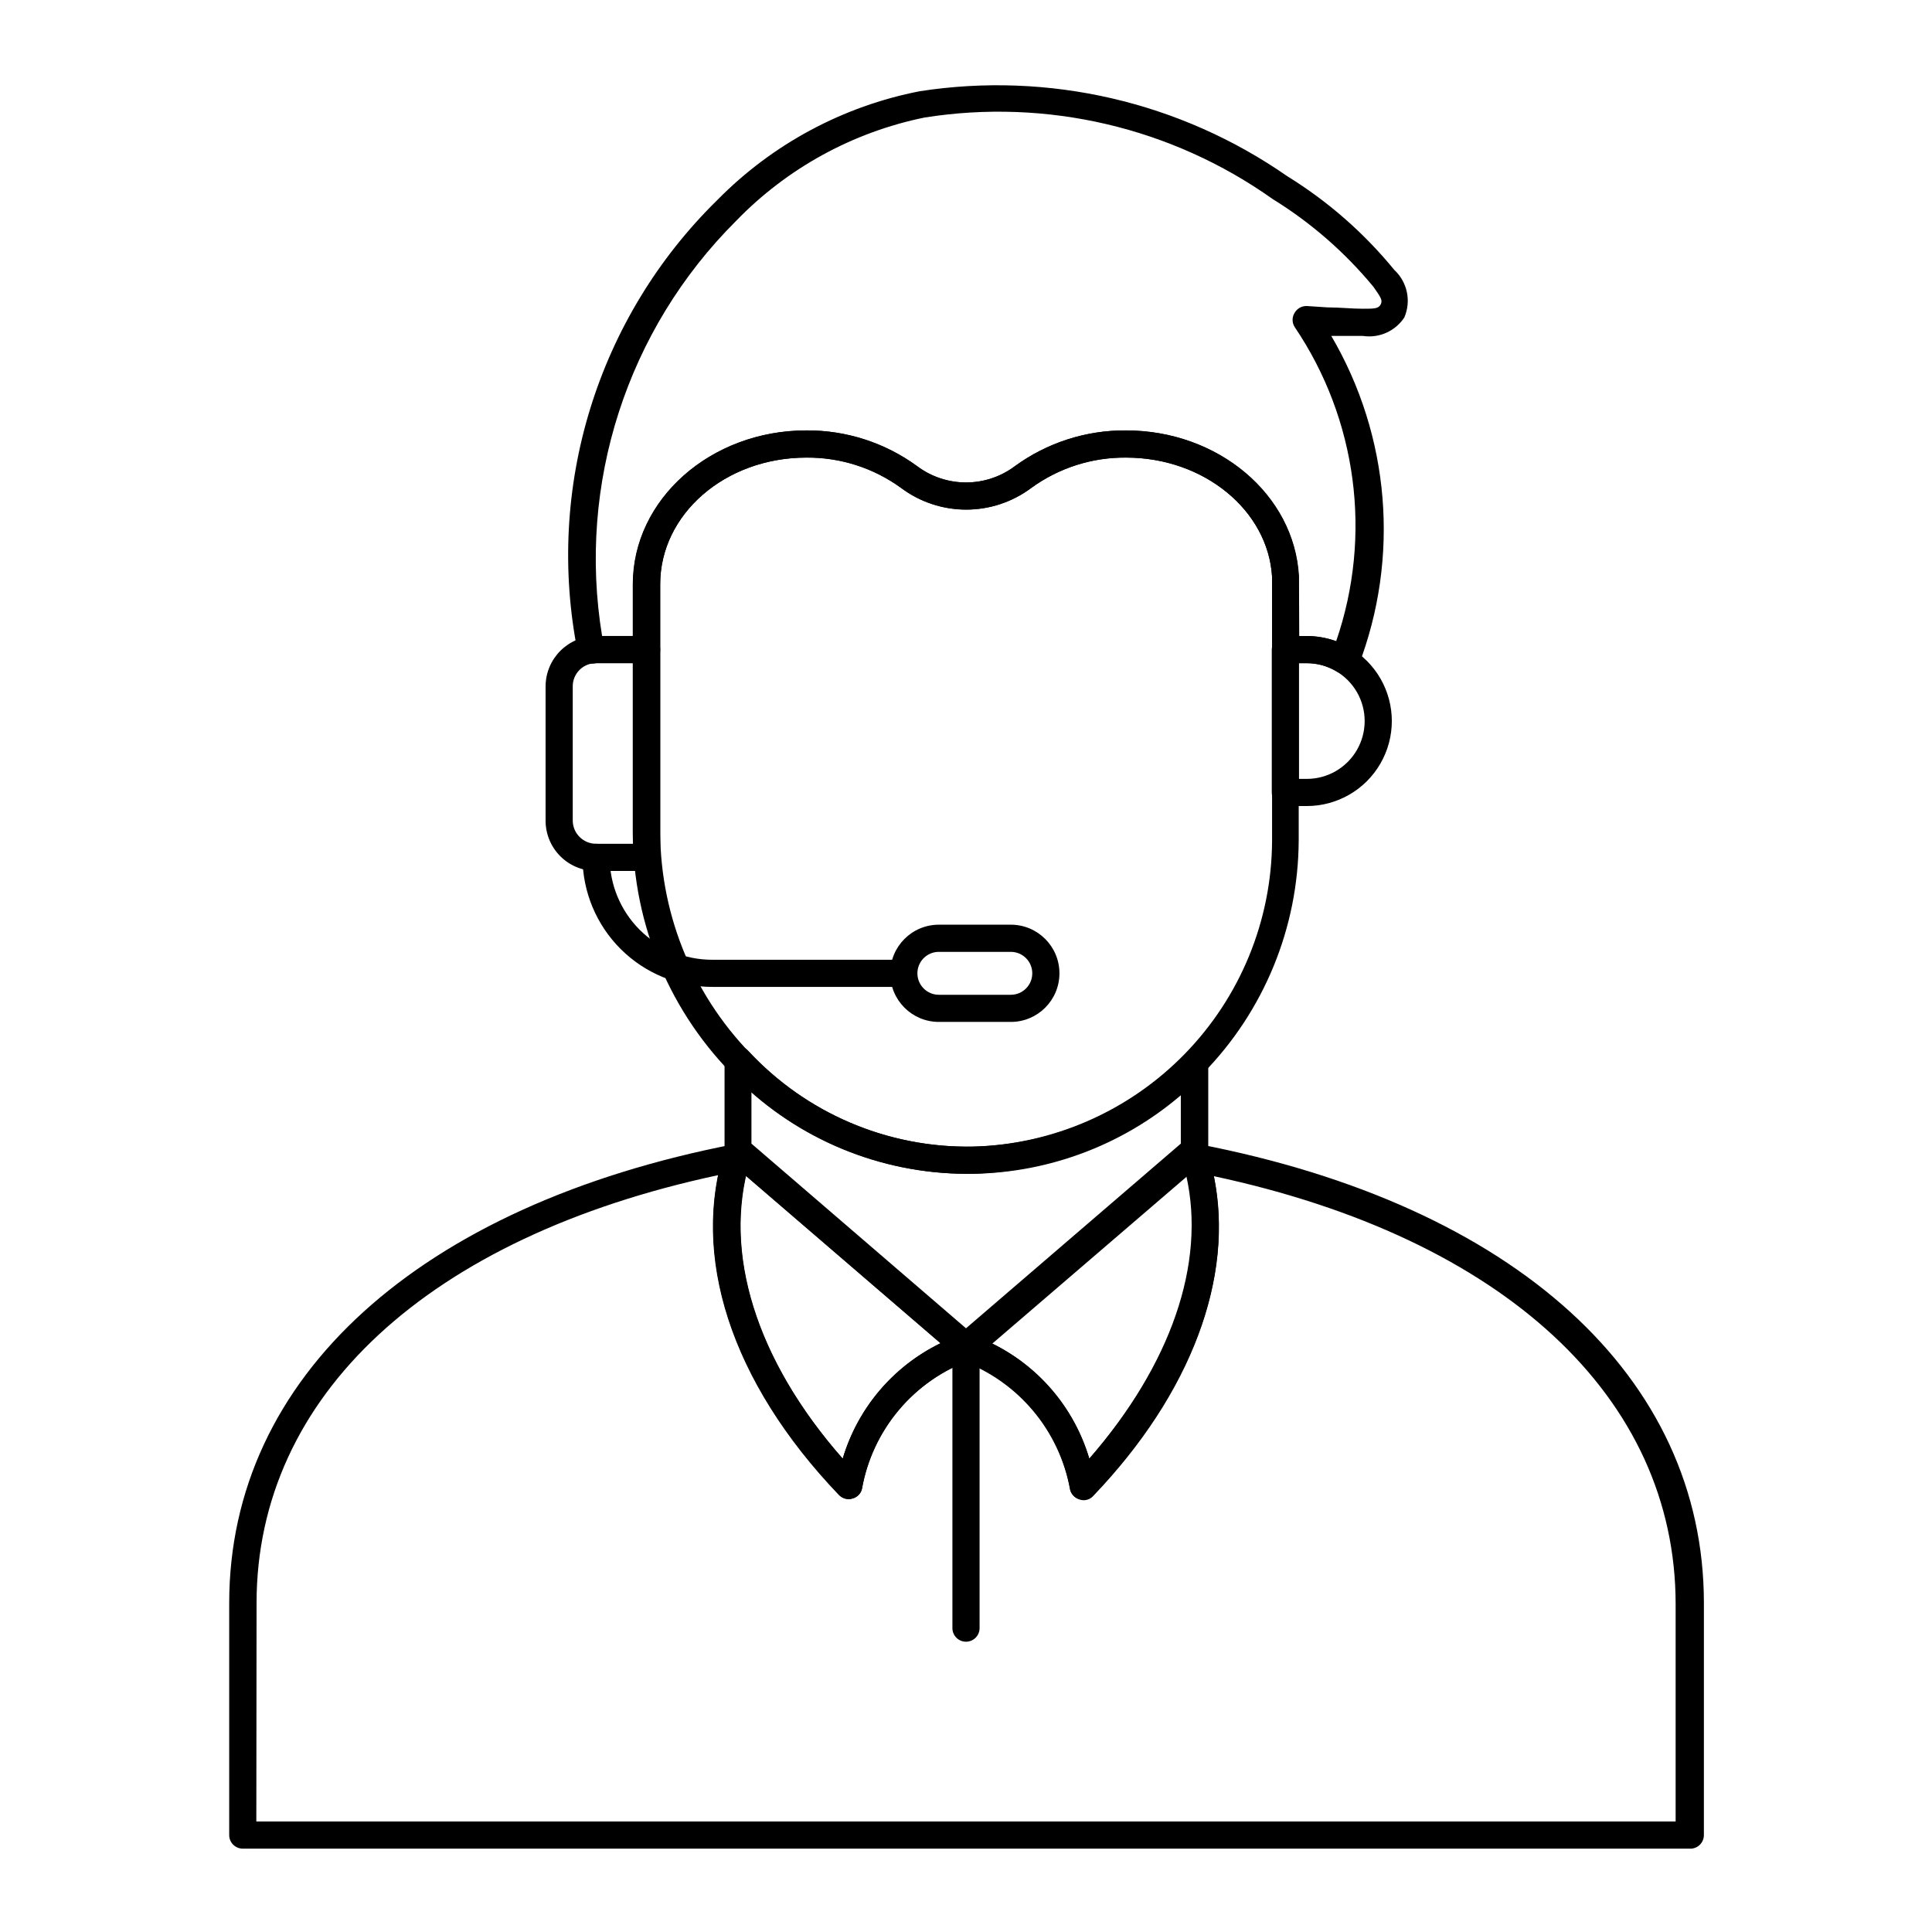
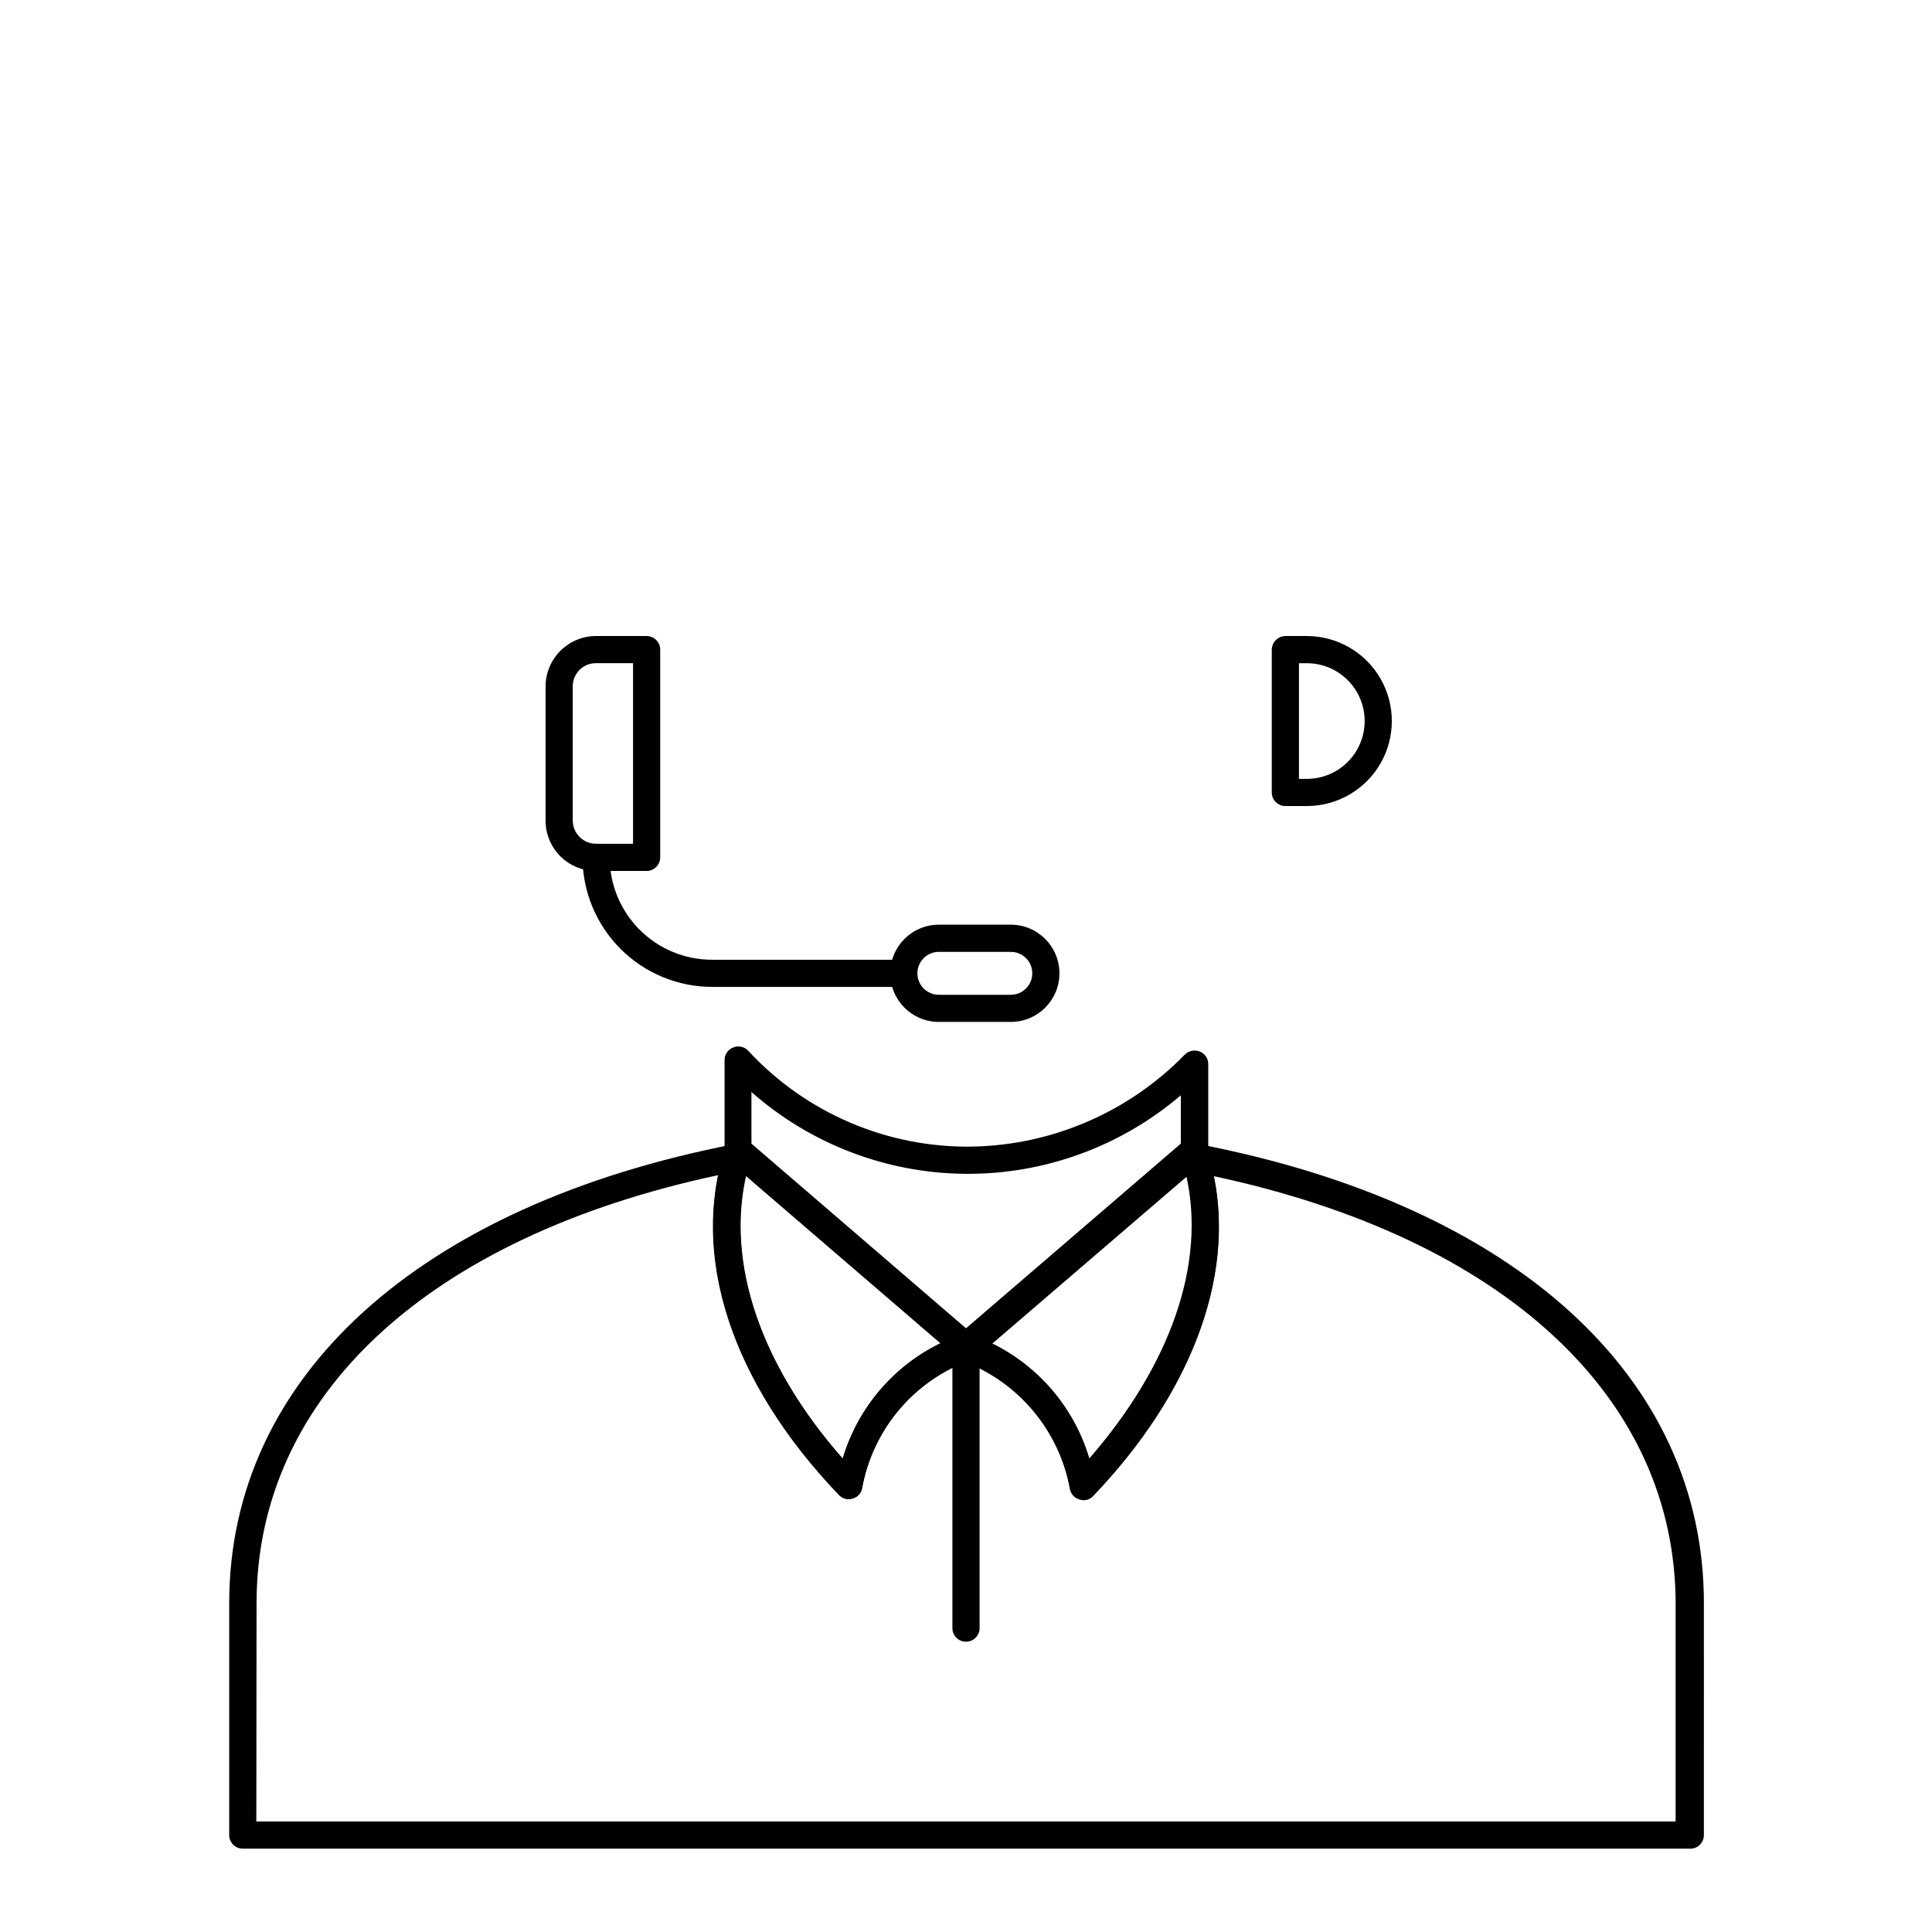
<svg xmlns="http://www.w3.org/2000/svg" fill="#000000" width="800px" height="800px" version="1.1" viewBox="144 144 512 512">
  <g>
    <path d="m591.66 633.91h-383.32c-1.988 0-3.598-1.609-3.598-3.598v-61.465c0-59.953 50.383-105.44 133.87-121.63l-0.004-0.004c1.23-0.215 2.481 0.223 3.312 1.152 0.852 0.934 1.152 2.246 0.789 3.457-7.199 24.109 1.656 52.539 24.613 78.738h0.004c4.57-15.418 16.316-27.668 31.523-32.895 0.766-0.285 1.609-0.285 2.375 0 15.191 5.223 26.914 17.48 31.453 32.895 22.957-26.199 32.098-54.699 24.902-78.738-0.336-1.203-0.035-2.492 0.797-3.422 0.828-0.93 2.074-1.379 3.305-1.188 83.848 16.195 133.87 61.68 133.87 121.63l-0.004 61.469c0.004 1.004-0.414 1.969-1.152 2.652s-1.73 1.027-2.734 0.945zm-379.73-7.199h376.13v-57.578c0-54.914-45.629-97.02-122.36-113.43 5.469 26.773-5.973 57.578-31.957 84.711l0.004 0.004c-0.875 1-2.254 1.395-3.527 1.008-1.27-0.328-2.266-1.32-2.59-2.59-2.68-15.359-13.145-28.223-27.637-33.973-14.441 5.644-24.887 18.414-27.566 33.684-0.281 1.297-1.293 2.309-2.59 2.59-1.25 0.375-2.606-0.02-3.457-1.008-26.055-27.422-37.496-57.578-32.027-84.711-76.797 16.41-122.36 58.516-122.36 113.43z" />
    <path d="m400 504.65c-0.848-0.004-1.664-0.309-2.305-0.863l-59.02-50.742c-1.465-0.391-2.531-1.656-2.66-3.168v-3.383-21.594 0.004c-0.004-1.477 0.918-2.801 2.301-3.312 1.371-0.574 2.953-0.23 3.961 0.863 15.297 16.543 36.918 25.785 59.449 25.406 21.238-0.418 41.457-9.184 56.281-24.398 1.043-1.031 2.602-1.34 3.961-0.789 1.355 0.535 2.242 1.852 2.231 3.309v23.75c-0.012 1.66-1.133 3.106-2.734 3.527l-58.656 50.383h-0.004c-0.754 0.707-1.77 1.074-2.805 1.008zm-56.859-57.578 56.859 48.941 56.93-48.941v-12.812c-15.891 13.582-36.152 20.973-57.055 20.816-20.906-0.16-41.051-7.859-56.734-21.68v13.961z" />
-     <path d="m400 455.06c-22.781-0.059-44.613-9.113-60.746-25.191-17.559-17.191-27.488-40.707-27.566-65.277v-65.785c0-22.457 20.586-40.738 45.918-40.738 10.578-0.062 20.895 3.269 29.438 9.504 3.731 2.785 8.262 4.289 12.918 4.289s9.191-1.504 12.922-4.289c8.543-6.234 18.859-9.566 29.438-9.504 24.473 0 44.625 16.984 45.848 38.648v70.102l-0.004 0.004c-0.121 23.043-9.203 45.133-25.32 61.602s-38.012 26.02-61.047 26.637zm-42.32-189.79c-21.594 0-38.723 15.043-38.723 33.539v65.785c0.105 22.621 9.254 44.258 25.406 60.094 15.238 15.242 36.031 23.609 57.578 23.176 21.133-0.598 41.203-9.383 55.977-24.508 14.773-15.121 23.09-35.391 23.195-56.531v-69.957c-1.008-17.562-17.992-31.598-38.648-31.598h-0.004c-9.043-0.094-17.879 2.734-25.188 8.062-4.977 3.719-11.023 5.731-17.238 5.731s-12.262-2.012-17.238-5.731c-7.289-5.316-16.098-8.141-25.117-8.062z" />
-     <path d="m500.26 322.55c-0.66 0.016-1.309-0.16-1.871-0.504-2.418-1.508-5.211-2.305-8.062-2.301h-5.613c-1.988 0-3.598-1.613-3.598-3.602v-19.285c-1.078-17.633-18.066-31.598-38.723-31.598-9.02-0.078-17.828 2.746-25.117 8.062-4.973 3.703-11.004 5.703-17.203 5.703-6.199 0-12.23-2-17.203-5.703-7.293-5.305-16.098-8.129-25.117-8.062-21.594 0-38.793 15.043-38.793 33.539v17.344c0 0.957-0.379 1.871-1.055 2.547-0.676 0.676-1.59 1.055-2.543 1.055h-13.387c-1.004 0.262-2.066 0.105-2.953-0.434-0.895-0.465-1.566-1.27-1.871-2.231-8.785-43.723 5.133-88.922 36.996-120.12 14.559-14.789 33.25-24.824 53.617-28.789 34.148-5.277 69.02 2.789 97.379 22.527 10.766 6.644 20.352 15.035 28.359 24.828 3.465 3.211 4.531 8.258 2.664 12.598-2.398 3.644-6.703 5.555-11.012 4.894h-8.348-0.004c15.57 26.539 18.219 58.719 7.199 87.445-0.363 1.004-1.156 1.797-2.16 2.16-0.527 0.09-1.066 0.066-1.582-0.074zm-11.949-10.004h2.016c2.648 0.016 5.277 0.477 7.773 1.367 9.625-27.945 5.547-58.789-11.012-83.27-0.719-1.148-0.719-2.602 0-3.746 0.664-1.152 1.91-1.844 3.238-1.797l5.469 0.359c3.312 0 6.332 0.359 9.355 0.359 3.023 0 4.176 0 4.75-1.152 0.574-1.152 0-1.871-1.941-4.68v0.004c-7.57-9.16-16.59-17.012-26.703-23.25-26.75-18.98-59.871-26.734-92.266-21.59-19.035 3.894-36.445 13.453-49.949 27.422-28.887 28.781-42.102 69.738-35.484 109.97h8.203l0.004-13.746c0-22.457 20.656-40.738 45.992-40.738h-0.004c10.555-0.07 20.852 3.262 29.367 9.504 3.731 2.785 8.262 4.289 12.918 4.289s9.188-1.504 12.918-4.289c8.539-6.246 18.859-9.574 29.438-9.504 24.473 0 44.625 16.984 45.848 38.578z" />
    <path d="m315.36 374.81h-13.387c-3.543 0.02-6.949-1.375-9.461-3.875-2.516-2.5-3.926-5.898-3.926-9.441v-35.555c0-7.391 5.992-13.387 13.387-13.387h13.387c0.953 0 1.867 0.379 2.543 1.055 0.676 0.676 1.055 1.59 1.055 2.543v55.062c0 0.953-0.379 1.867-1.055 2.543-0.676 0.676-1.59 1.055-2.543 1.055zm-13.387-55.059c-1.648-0.02-3.234 0.625-4.398 1.789-1.164 1.168-1.812 2.75-1.793 4.398v35.555c0.039 3.391 2.801 6.117 6.191 6.117h9.789v-47.859z" />
    <path d="m490.32 357.61h-5.688c-1.984 0-3.598-1.609-3.598-3.598v-37.859c0.039-1.969 1.629-3.559 3.598-3.598h5.688c8.047 0 15.484 4.293 19.508 11.266 4.027 6.969 4.027 15.555 0 22.527-4.023 6.969-11.461 11.262-19.508 11.262zm-2.086-7.199h2.086v0.004c5.477 0 10.539-2.922 13.277-7.664 2.738-4.746 2.738-10.59 0-15.332-2.738-4.742-7.801-7.664-13.277-7.664h-2.086z" />
-     <path d="m431.02 541.28c-0.285 0.07-0.582 0.07-0.863 0-1.297-0.281-2.312-1.293-2.594-2.59-2.863-15.676-13.82-28.656-28.789-34.117-1.195-0.438-2.074-1.48-2.301-2.734-0.273-1.254 0.168-2.555 1.152-3.383l60.312-51.891c0.918-0.766 2.156-1.035 3.309-0.723 1.172 0.32 2.094 1.219 2.449 2.375 9.43 28.789-1.582 62.039-30.012 92.125-0.73 0.656-1.688 0.992-2.664 0.938zm-24.254-41.312c12.531 6.125 21.93 17.219 25.91 30.59 21.594-24.902 30.949-51.676 25.695-74.996z" />
+     <path d="m431.02 541.28c-0.285 0.07-0.582 0.07-0.863 0-1.297-0.281-2.312-1.293-2.594-2.59-2.863-15.676-13.82-28.656-28.789-34.117-1.195-0.438-2.074-1.48-2.301-2.734-0.273-1.254 0.168-2.555 1.152-3.383l60.312-51.891c0.918-0.766 2.156-1.035 3.309-0.723 1.172 0.32 2.094 1.219 2.449 2.375 9.43 28.789-1.582 62.039-30.012 92.125-0.73 0.656-1.688 0.992-2.664 0.938zm-24.254-41.312c12.531 6.125 21.93 17.219 25.91 30.59 21.594-24.902 30.949-51.676 25.695-74.996" />
    <path d="m368.91 541.28c-0.973-0.004-1.906-0.391-2.59-1.078-28.789-30.086-39.441-63.625-30.086-92.125 0.379-1.172 1.328-2.066 2.519-2.375 1.156-0.305 2.387-0.035 3.309 0.719l60.242 51.891c0.996 0.82 1.465 2.117 1.223 3.383-0.254 1.242-1.121 2.273-2.301 2.734-7.371 2.66-13.914 7.211-18.969 13.199-5.051 5.988-8.441 13.203-9.82 20.918-0.312 1.277-1.312 2.277-2.59 2.59-0.297 0.125-0.617 0.176-0.938 0.145zm-27.277-85.719c-5.254 23.32 3.887 50.383 25.695 74.996 3.977-13.371 13.375-24.465 25.91-30.59z" />
    <path d="m383.23 405.54h-50.383c-9.125 0.02-17.883-3.586-24.348-10.023s-10.109-15.184-10.129-24.305c0-1.988 1.613-3.602 3.602-3.602 1.988 0 3.598 1.613 3.598 3.602 0 7.195 2.859 14.098 7.945 19.184 5.09 5.09 11.992 7.949 19.188 7.949h50.383c1.988 0 3.598 1.609 3.598 3.598 0 1.988-1.609 3.598-3.598 3.598z" />
    <path d="m411.59 414.82h-18.785c-7.113 0-12.883-5.766-12.883-12.883 0-7.113 5.769-12.883 12.883-12.883h19.074c7.113 0 12.883 5.769 12.883 12.883 0 7.117-5.769 12.883-12.883 12.883zm-18.785-18.566c-3.141 0-5.684 2.543-5.684 5.684s2.543 5.688 5.684 5.688h19.074c3.141 0 5.684-2.547 5.684-5.688s-2.543-5.684-5.684-5.684z" />
    <path d="m400 579.07c-1.988 0-3.602-1.609-3.602-3.598v-74.707c0-1.988 1.613-3.602 3.602-3.602 0.953 0 1.867 0.379 2.543 1.055 0.676 0.676 1.055 1.59 1.055 2.547v74.707c0 0.953-0.379 1.871-1.055 2.543-0.676 0.676-1.59 1.055-2.543 1.055z" />
  </g>
</svg>